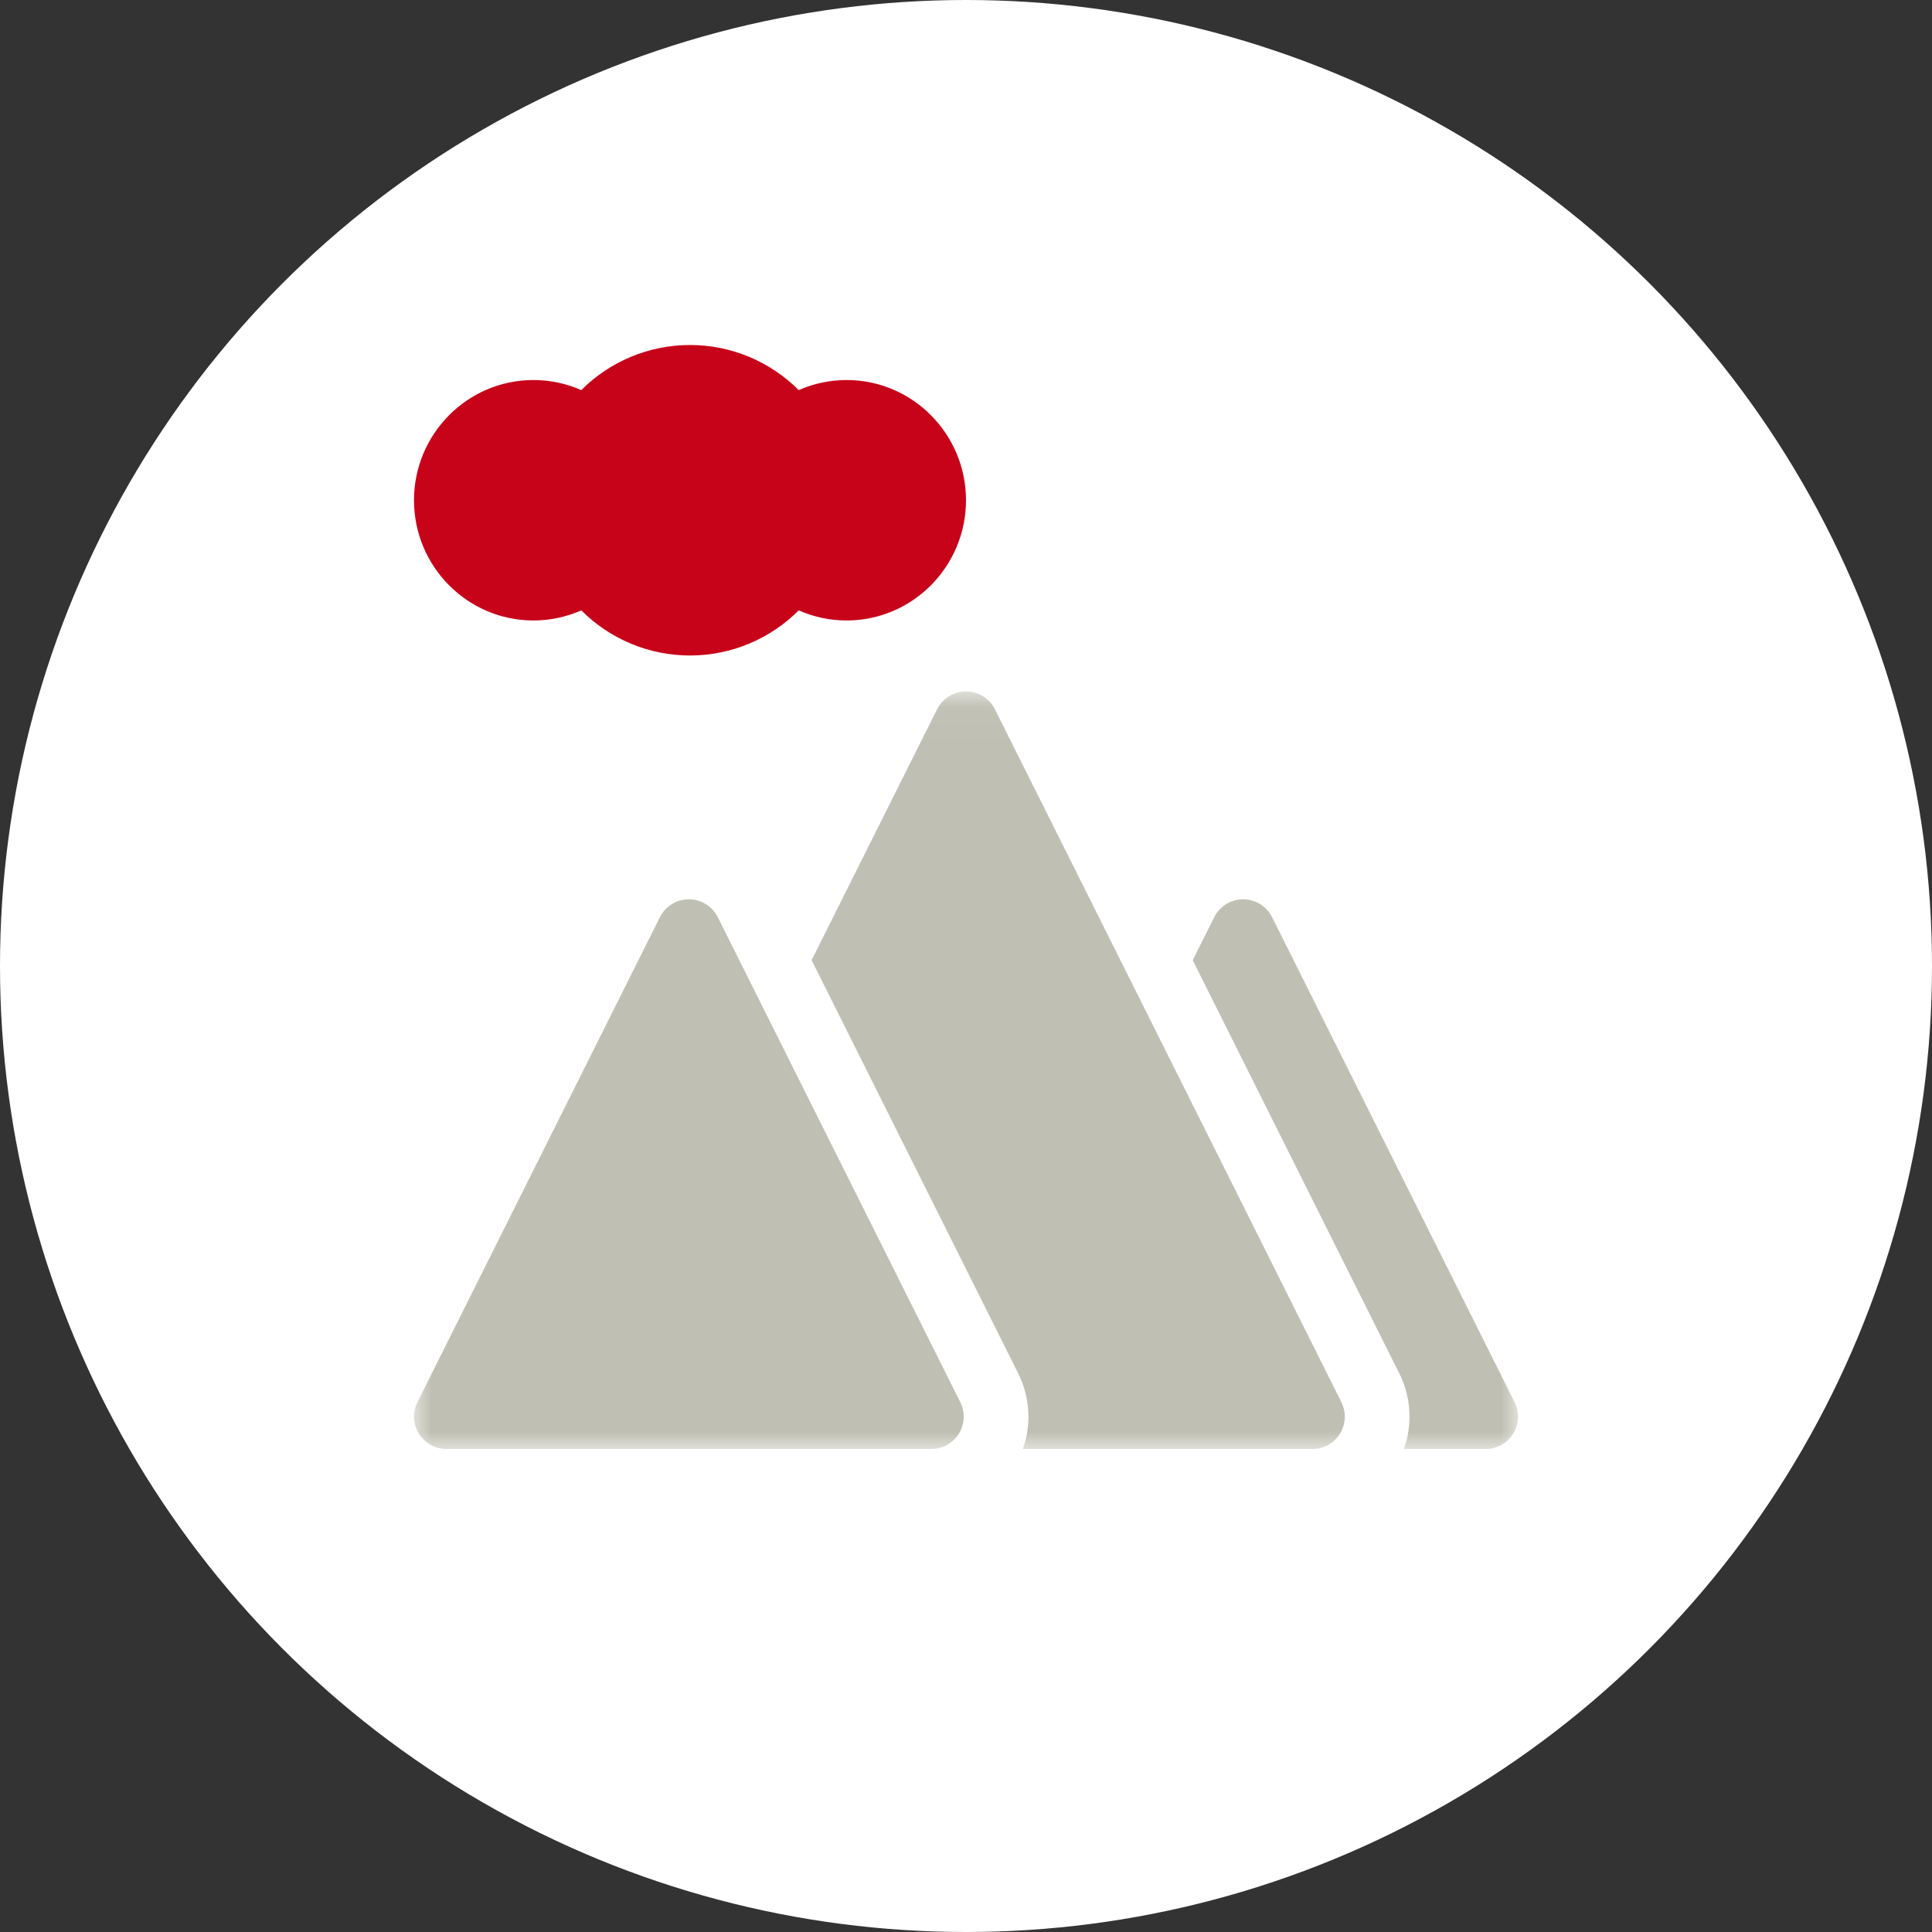
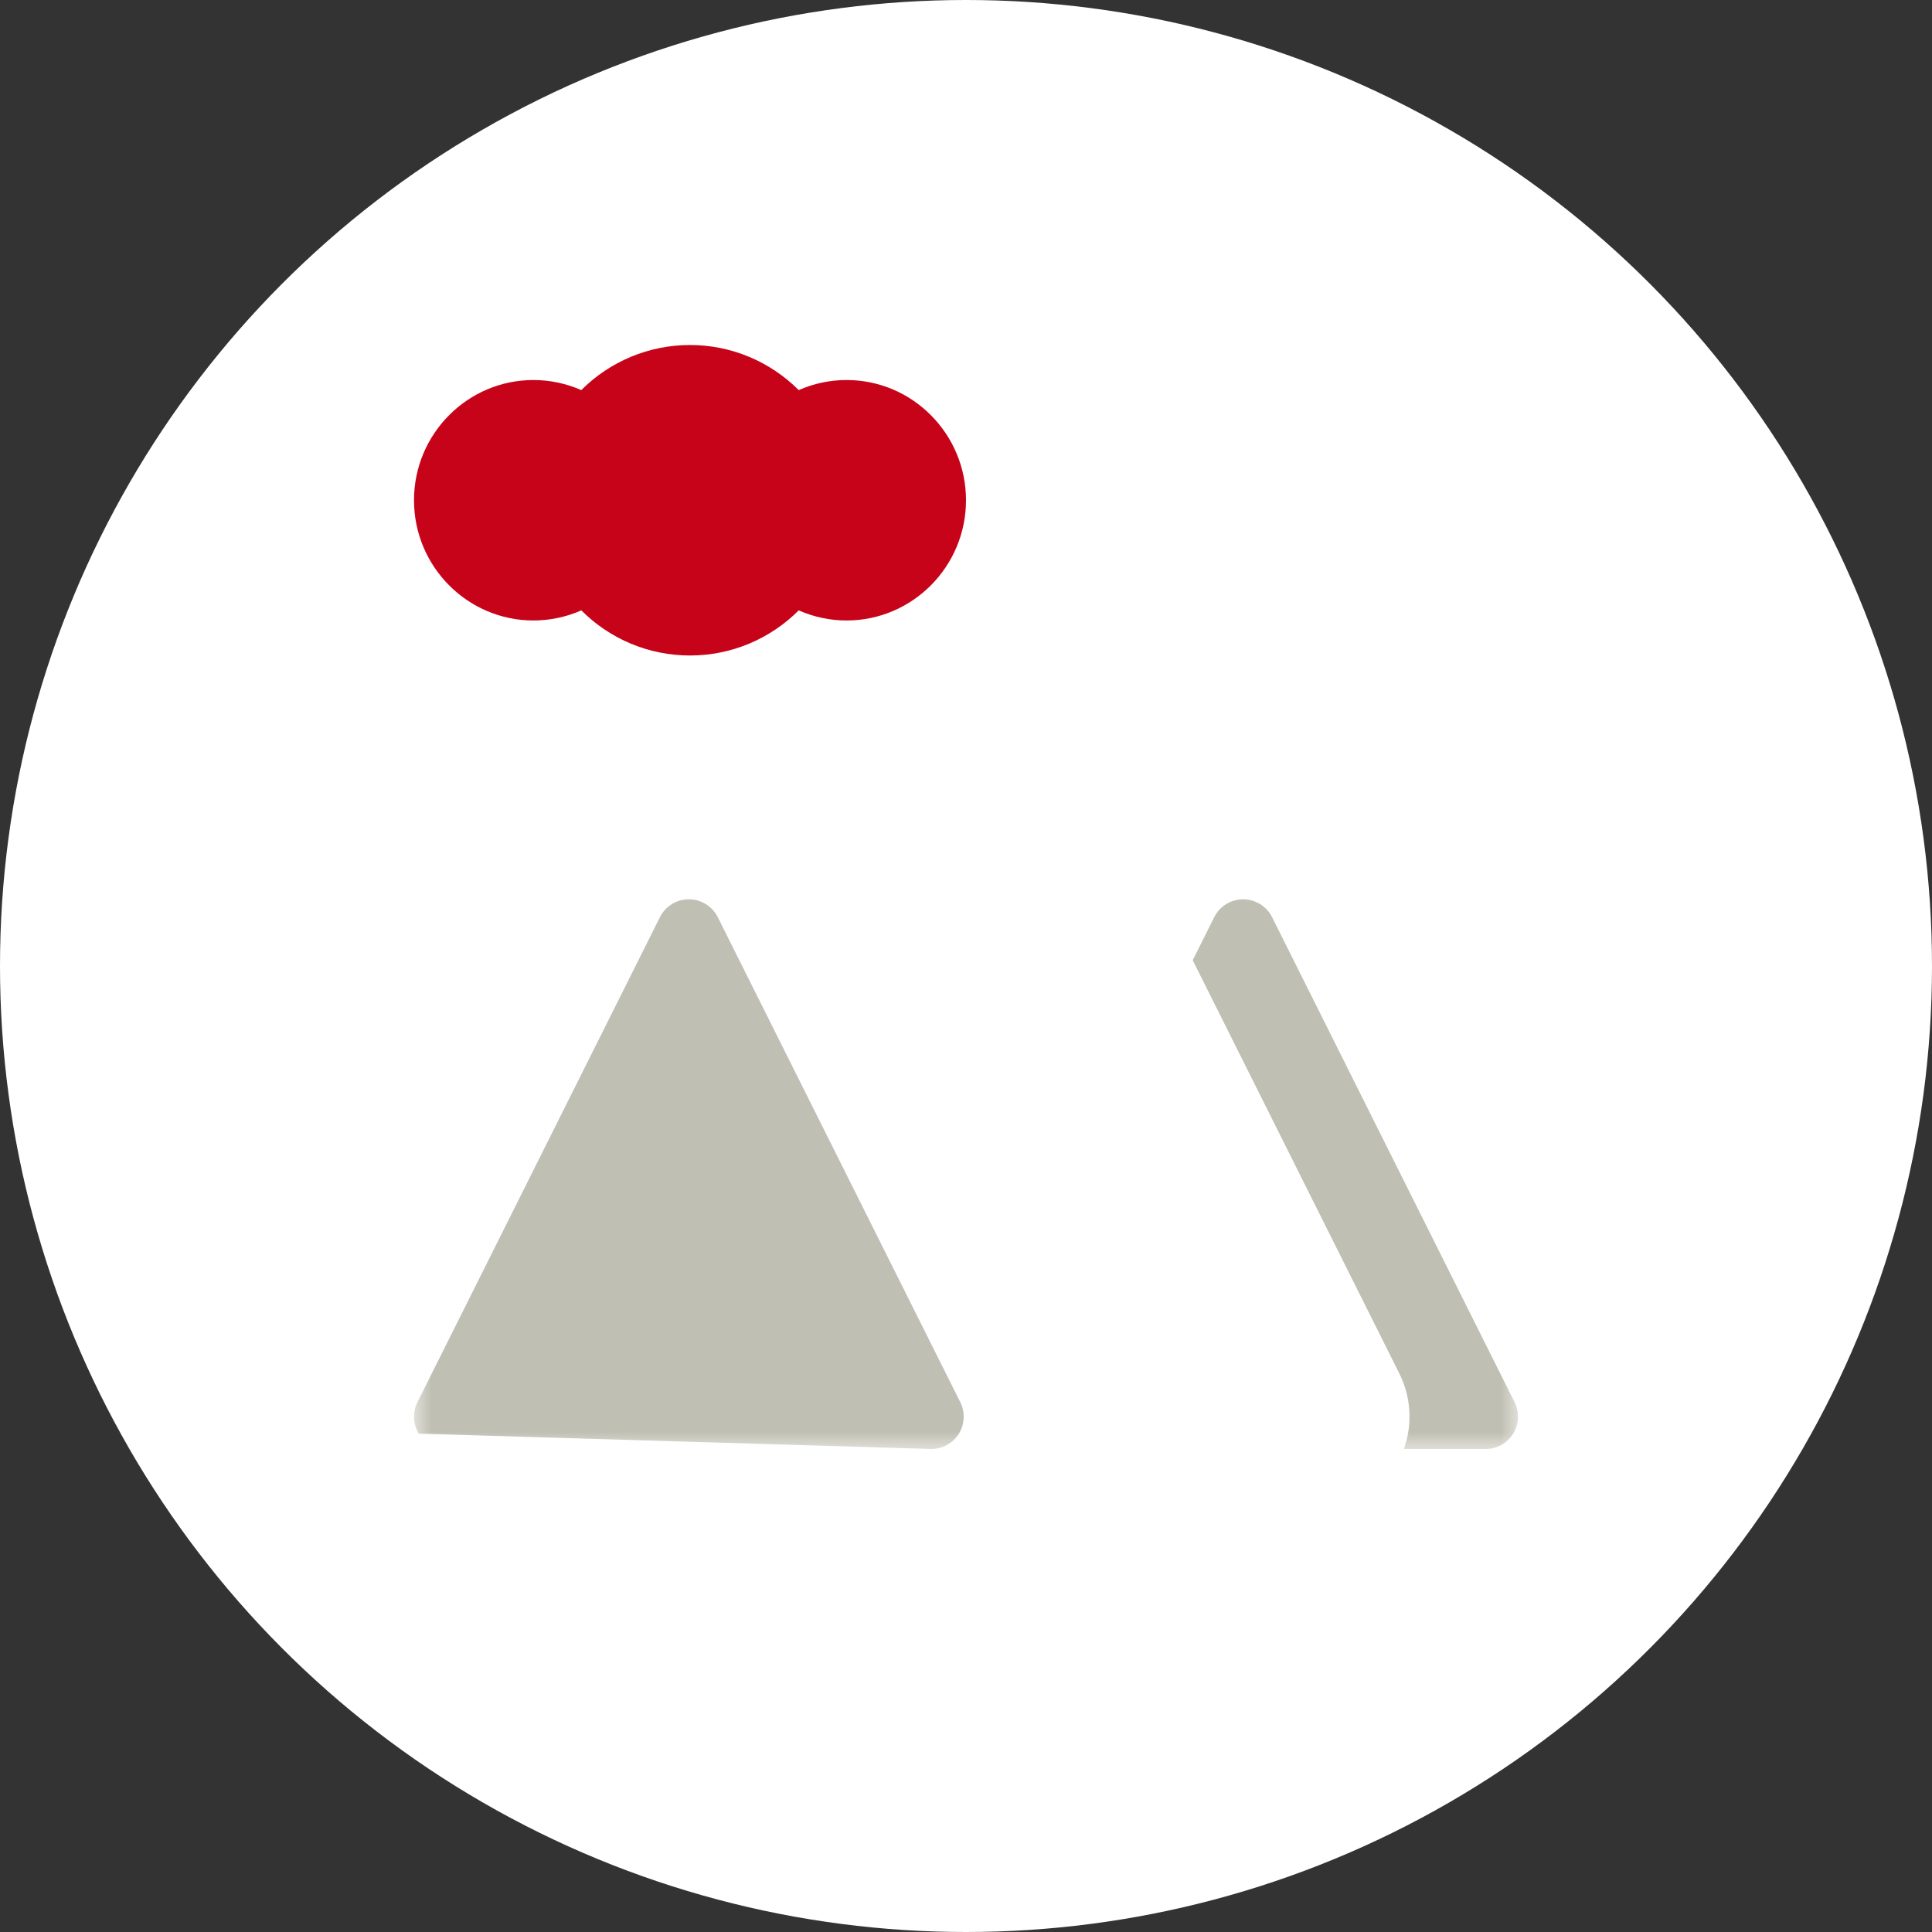
<svg xmlns="http://www.w3.org/2000/svg" xmlns:xlink="http://www.w3.org/1999/xlink" width="56px" height="56px" viewBox="0 0 56 56" version="1.1">
  <rect x="0" y="0" width="56" height="56" fill="#333333" stroke="none" />
  <title>Group 10</title>
  <defs>
    <polygon id="path-1" points="0 0.042 32 0.042 32 21.995 0 21.995" />
  </defs>
  <g id="Desktop" stroke="none" stroke-width="1" fill="none" fill-rule="evenodd">
    <g id="EN-02A-Discover-&gt;-Overview-" transform="translate(-1233, -3210)">
      <g id="Group-10" transform="translate(1233, 3210)">
        <g id="Group-Copy" fill="#FFFFFF">
          <circle id="Oval" cx="28" cy="28" r="28" />
        </g>
        <g id="005-mountains" transform="translate(12, 10)">
          <g id="Group-5" transform="translate(0, 10)">
            <mask id="mask-2" fill="white">
              <use xlink:href="#path-1" />
            </mask>
            <g id="Clip-2" />
            <path d="M31.901,20.643 L24.872,6.585 C24.713,6.267 24.388,6.067 24.033,6.067 C23.678,6.067 23.354,6.267 23.195,6.585 L22.571,7.832 L28.557,19.805 C28.905,20.501 28.947,21.287 28.693,22 L31.062,22 C31.387,22 31.689,21.832 31.86,21.555 C32.031,21.279 32.046,20.934 31.901,20.643 Z" id="Fill-1" fill="#BFBFB3" mask="url(#mask-2)" />
-             <path d="M16.838,0.56 C16.68,0.242 16.355,0.042 16,0.042 C15.645,0.042 15.32,0.242 15.162,0.56 L11.525,7.832 L17.511,19.805 C17.859,20.501 17.901,21.287 17.648,22 L26.042,22 C26.366,22 26.668,21.832 26.839,21.555 C27.01,21.279 27.025,20.934 26.88,20.643 L16.838,0.56 Z" id="Fill-3" fill="#BFBFB3" mask="url(#mask-2)" />
-             <path d="M8.805,6.585 C8.646,6.267 8.322,6.067 7.966,6.067 C7.612,6.067 7.287,6.267 7.128,6.585 L0.099,20.643 C-0.046,20.934 -0.031,21.279 0.14,21.555 C0.311,21.832 0.613,22 0.938,22 L14.996,22 C15.321,22 15.622,21.832 15.793,21.555 C15.964,21.279 15.979,20.934 15.834,20.643 L8.805,6.585 Z" id="Fill-4" fill="#BFBFB3" mask="url(#mask-2)" />
+             <path d="M8.805,6.585 C8.646,6.267 8.322,6.067 7.966,6.067 C7.612,6.067 7.287,6.267 7.128,6.585 L0.099,20.643 C-0.046,20.934 -0.031,21.279 0.14,21.555 L14.996,22 C15.321,22 15.622,21.832 15.793,21.555 C15.964,21.279 15.979,20.934 15.834,20.643 L8.805,6.585 Z" id="Fill-4" fill="#BFBFB3" mask="url(#mask-2)" />
          </g>
          <path d="M3.462,7.985 C3.942,7.985 4.415,7.884 4.85,7.692 C5.679,8.523 6.805,9 8,9 C9.195,9 10.321,8.523 11.151,7.692 C11.585,7.884 12.058,7.985 12.538,7.985 C14.447,7.985 16,6.422 16,4.5 C16,2.578 14.447,1.015 12.538,1.015 C12.058,1.015 11.585,1.116 11.151,1.307 C10.321,0.477 9.195,0 8,0 C6.805,0 5.679,0.477 4.849,1.307 C4.415,1.116 3.942,1.015 3.462,1.015 C1.553,1.015 0,2.578 0,4.5 C0,6.422 1.553,7.985 3.462,7.985 Z" id="Fill-6" fill="#C7031A" />
        </g>
      </g>
    </g>
  </g>
</svg>